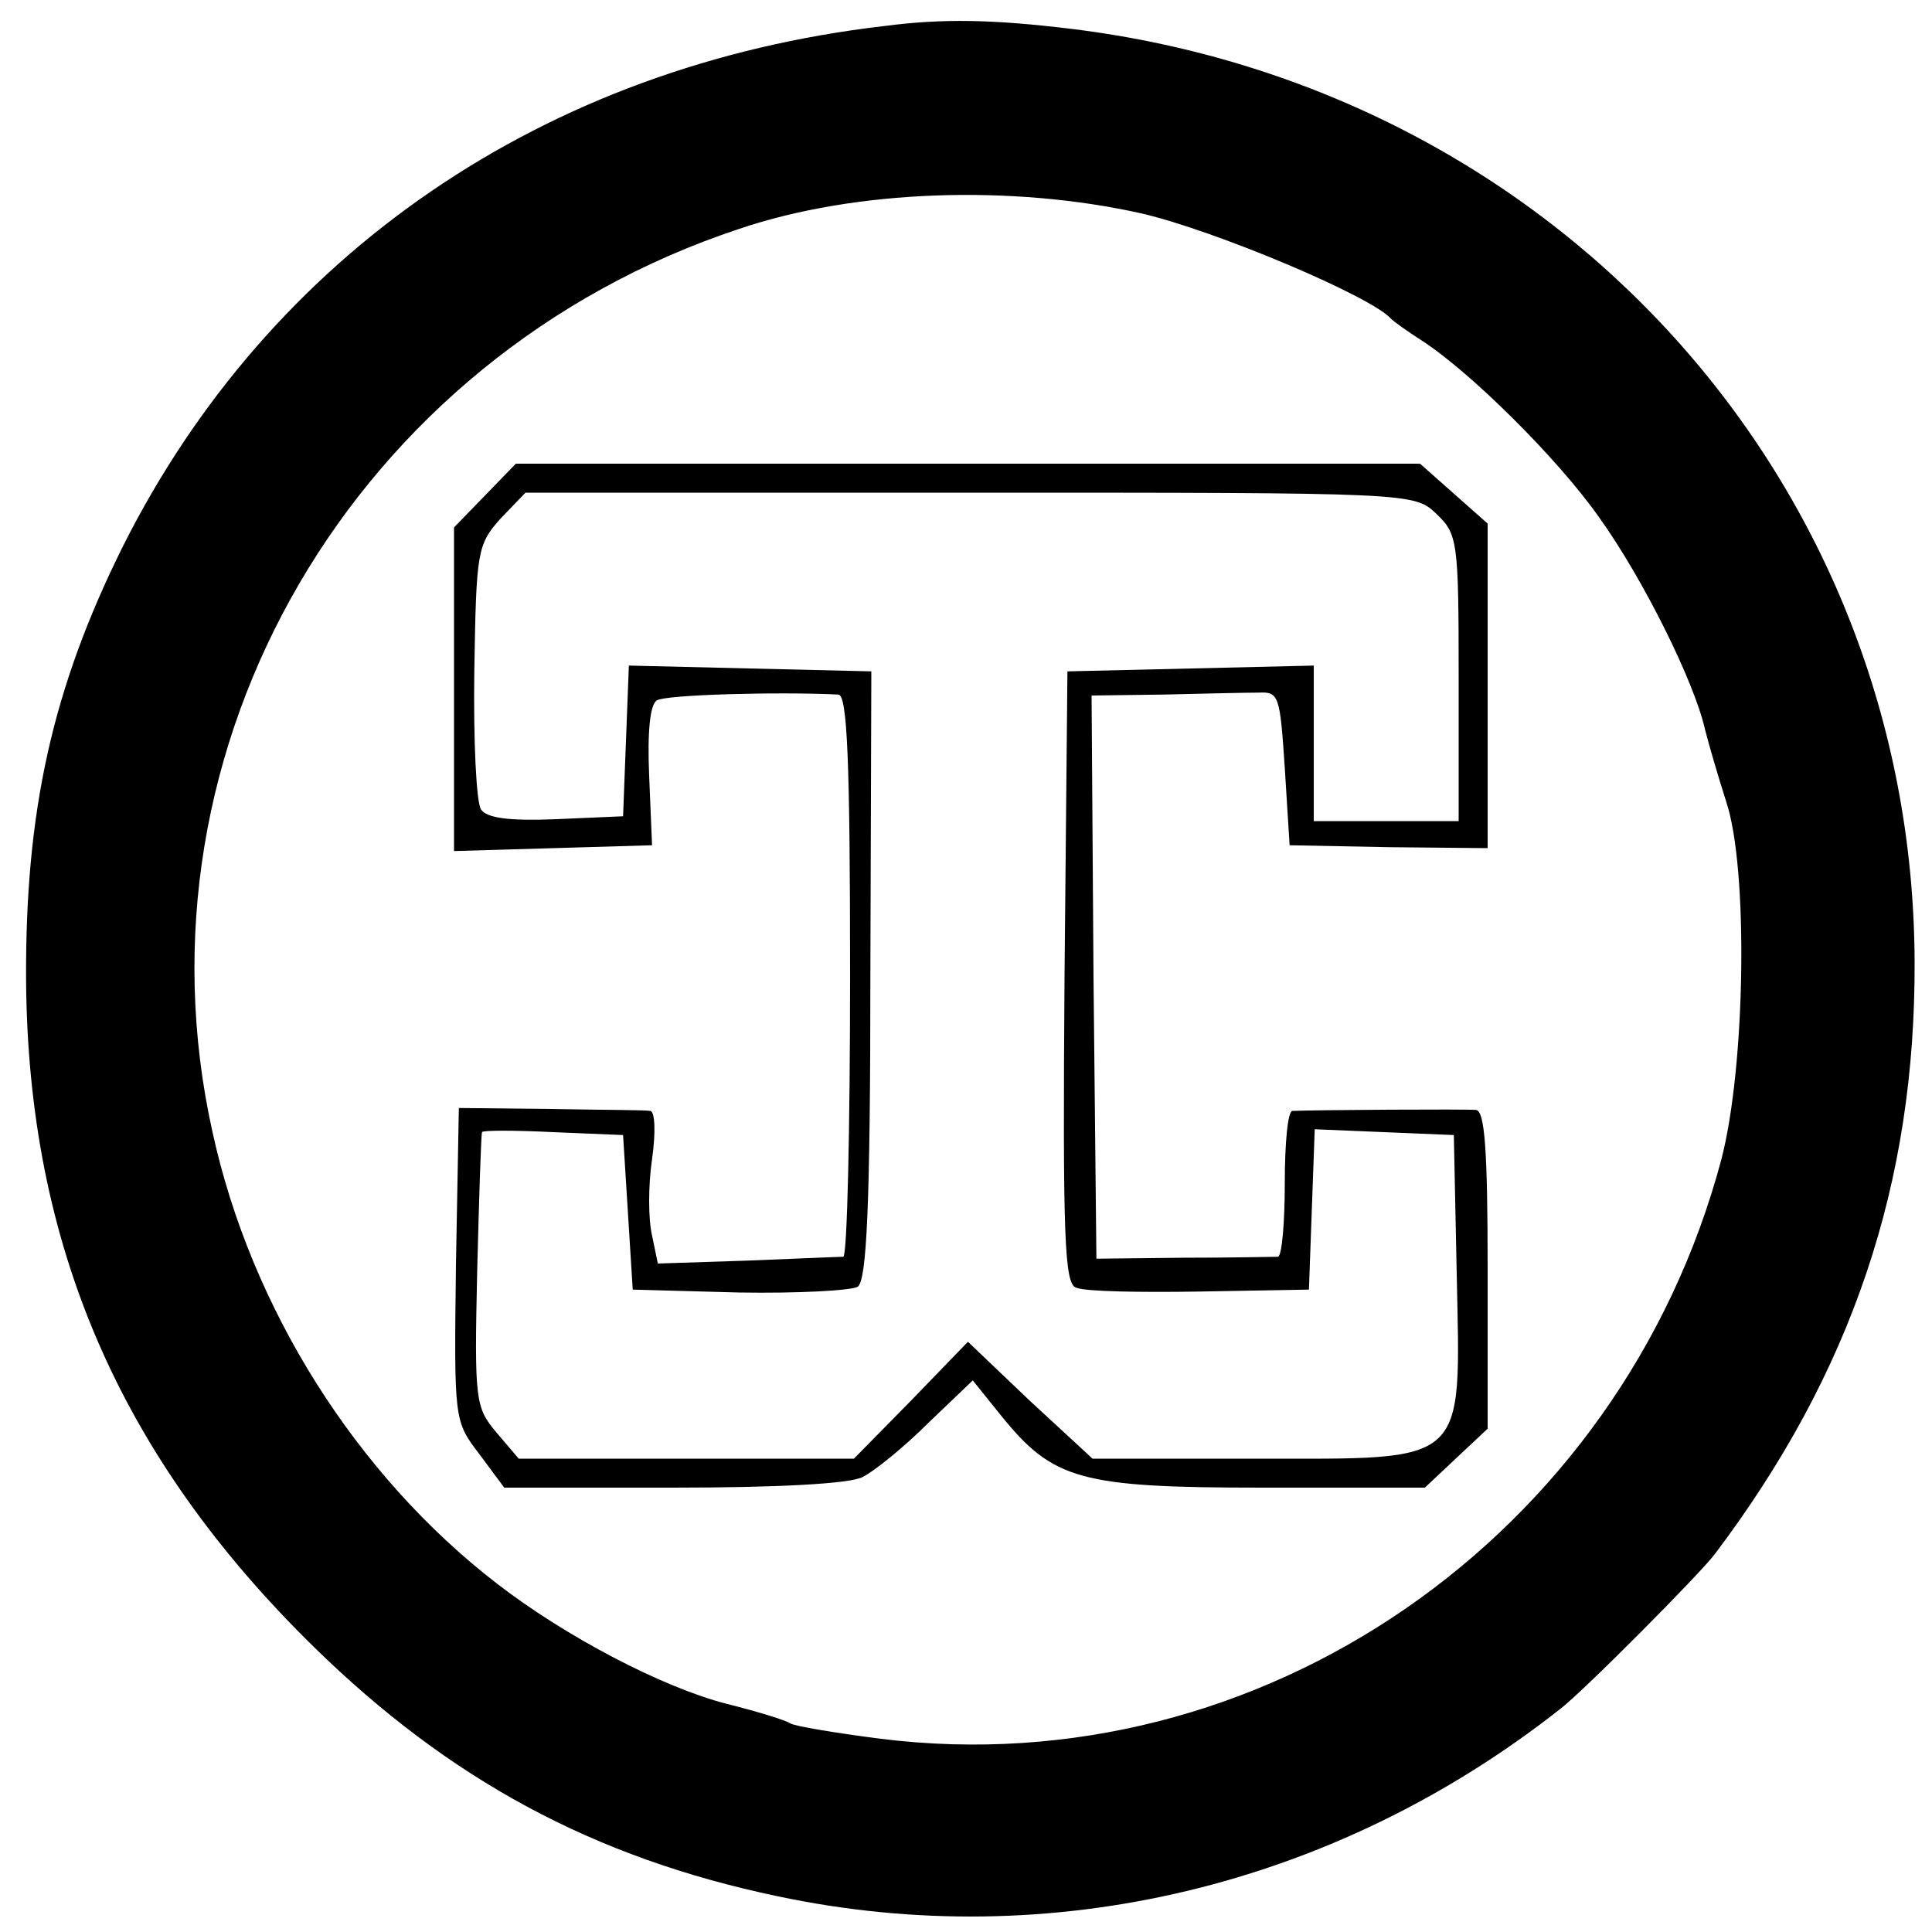
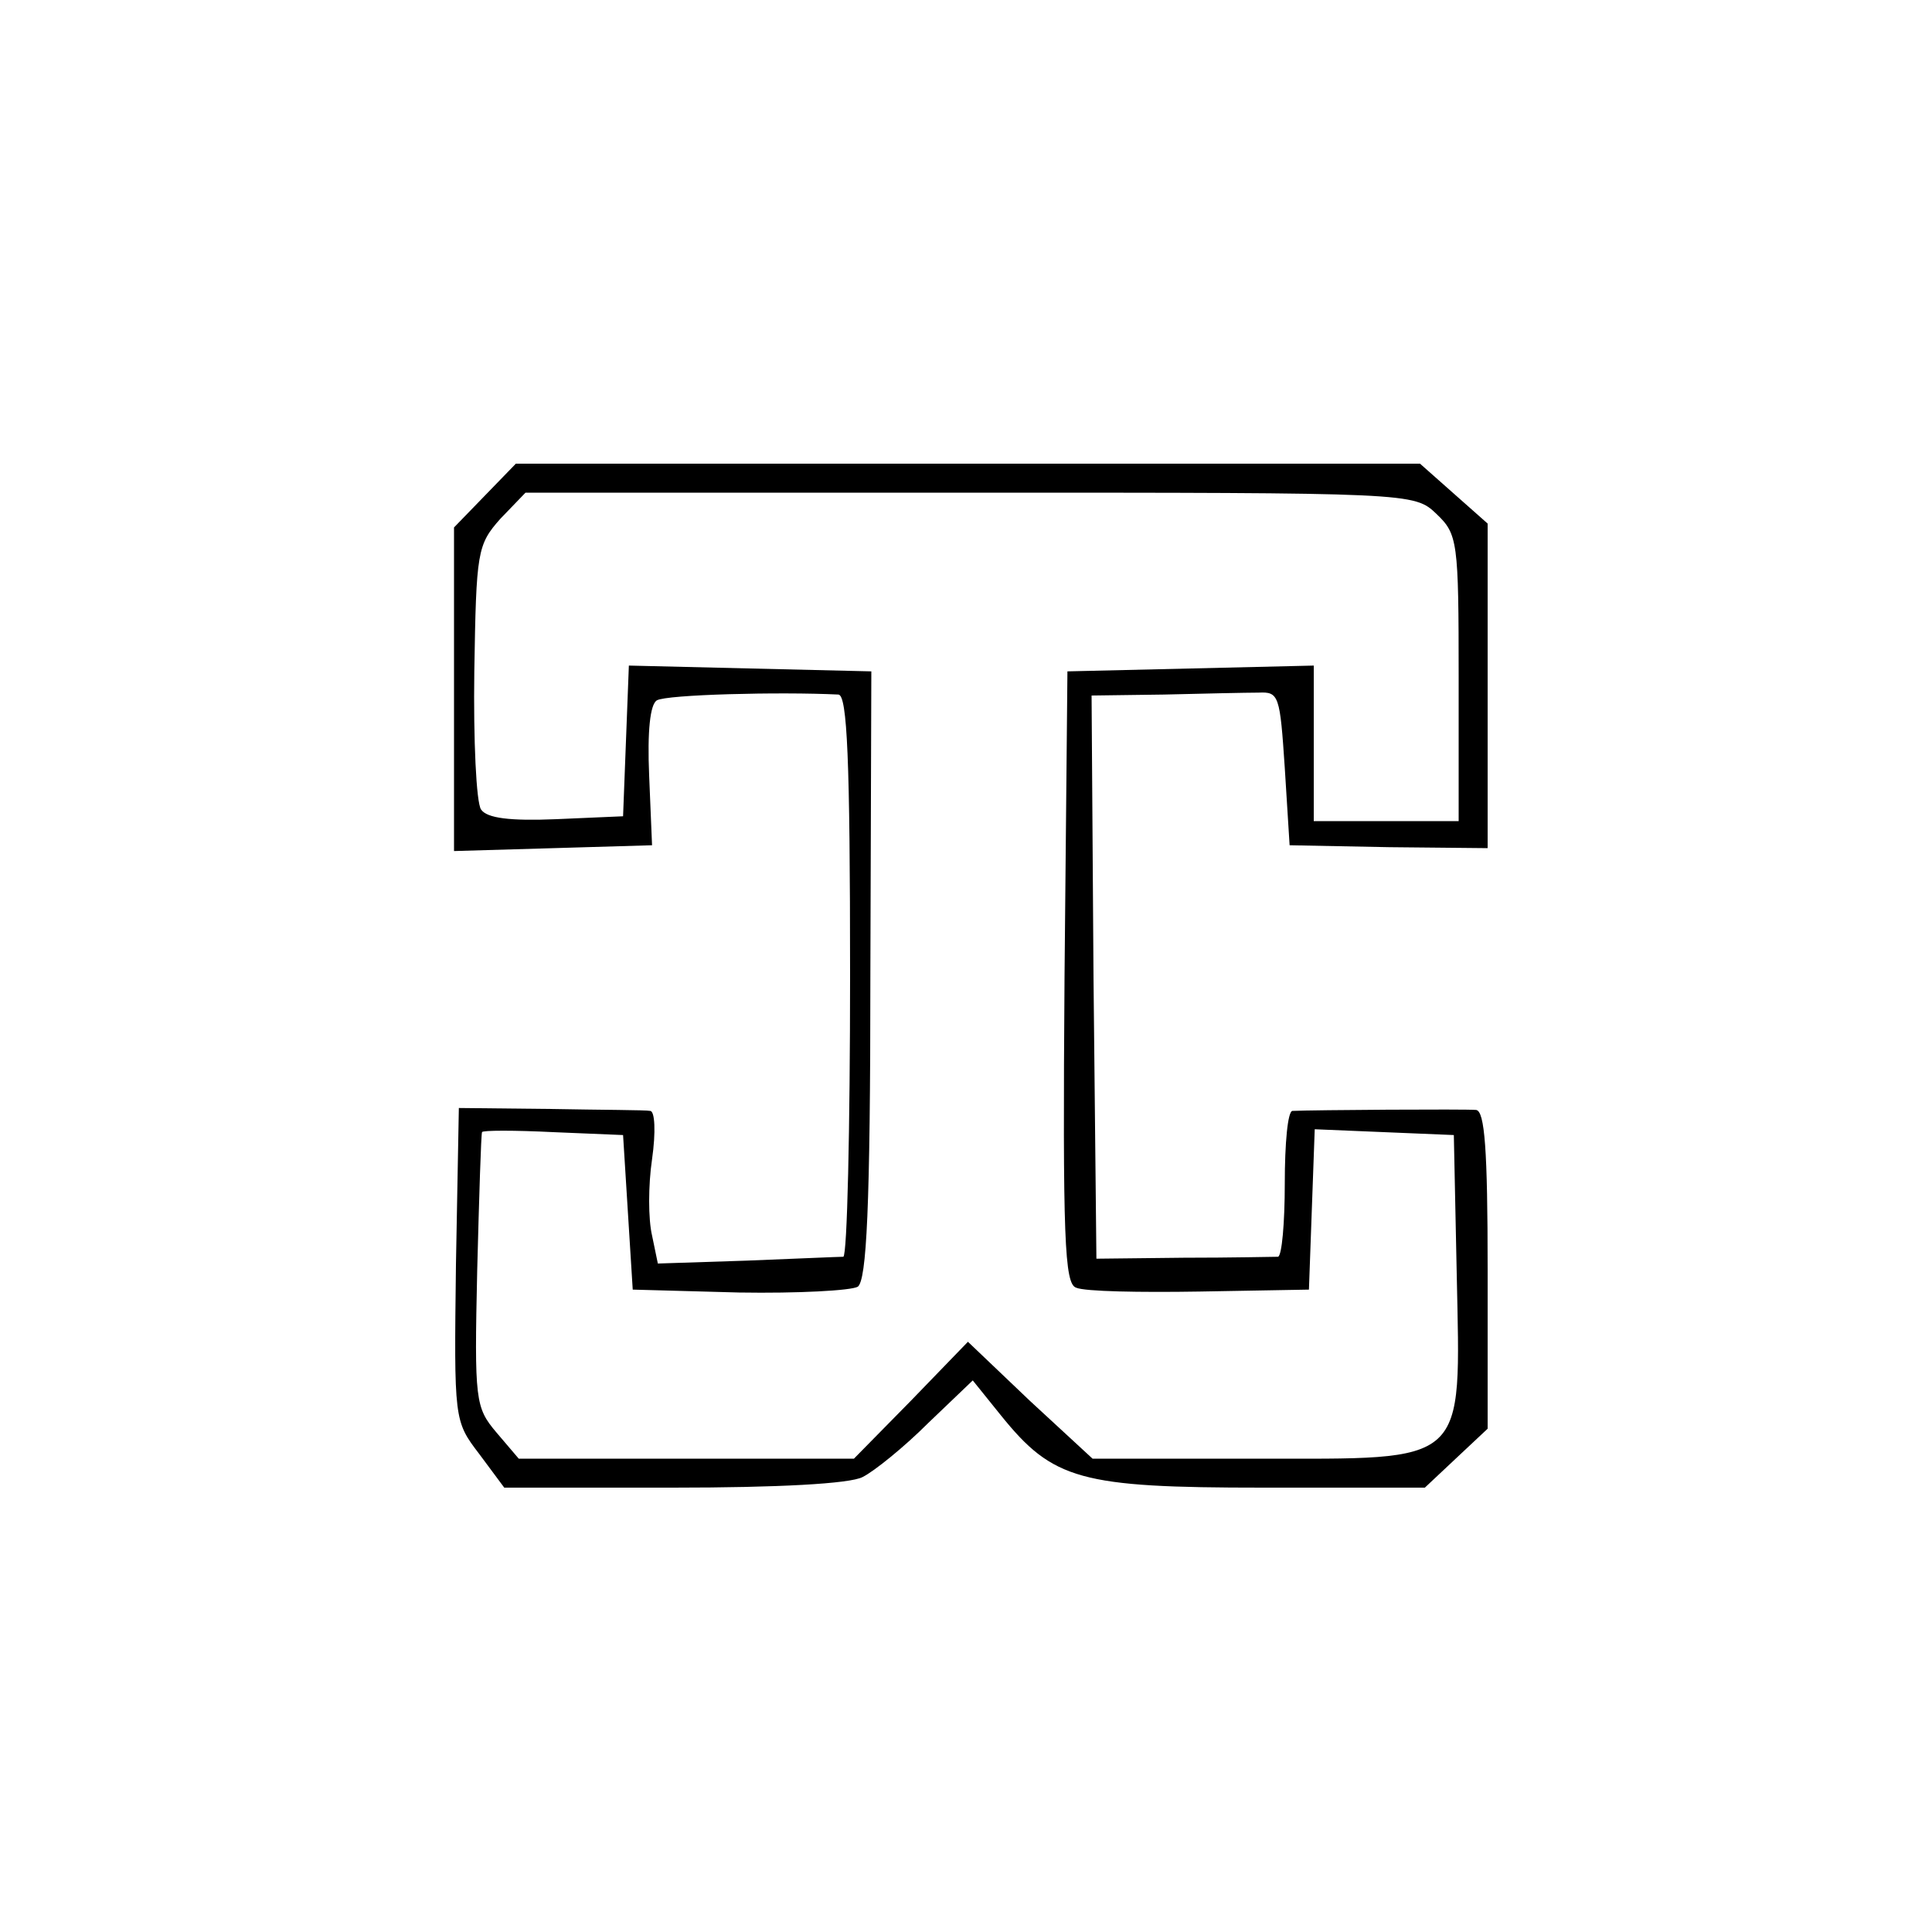
<svg xmlns="http://www.w3.org/2000/svg" version="1.0" width="200pt" height="200pt" viewBox="0 0 200 200" preserveAspectRatio="xMidYMid meet">
  <g transform="translate(0,200) scale(0.1,-0.1)" fill="#000000" stroke="none">
-     <path d="M915 1973 c-352 -41 -636 -236 -788 -539 -73 -147 -101 -274 -100 -449 2 -274 97 -493 298 -690 140 -137 289 -218 480 -258 283 -60 576 10 809 193 23 17 146 141 161 161 142 188 208 384 207 614 -2 496 -370 903 -872 965 -82 10 -134 11 -195 3z m267 -194 c77 -18 238 -86 258 -109 3 -3 17 -13 31 -22 50 -32 141 -122 184 -183 46 -64 99 -171 110 -220 4 -16 14 -50 22 -75 23 -69 20 -274 -5 -370 -104 -391 -477 -649 -870 -600 -47 6 -89 13 -94 16 -4 3 -33 12 -65 20 -67 17 -168 70 -239 125 -145 112 -254 284 -294 467 -89 400 147 803 545 935 121 41 283 46 417 16z" />
    <path d="M502 1487 l-32 -33 0 -167 0 -168 103 3 102 3 -3 72 c-2 46 1 74 8 78 10 6 127 9 188 6 9 -1 12 -66 12 -291 0 -159 -3 -290 -7 -291 -5 0 -49 -2 -100 -4 l-92 -3 -6 29 c-4 17 -4 52 0 79 4 28 3 50 -2 50 -4 1 -51 1 -103 2 l-95 1 -3 -162 c-2 -161 -2 -162 24 -196 l26 -35 175 0 c108 0 183 4 196 11 12 6 43 31 68 56 l46 44 29 -36 c54 -67 82 -75 271 -75 l168 0 33 31 32 30 0 165 c0 124 -3 164 -12 165 -11 1 -168 0 -190 -1 -5 0 -8 -34 -8 -75 0 -41 -3 -75 -7 -76 -5 0 -48 -1 -98 -1 l-90 -1 -3 291 -2 292 75 1 c41 1 85 2 98 2 21 1 22 -3 27 -78 l5 -80 103 -2 102 -1 0 168 0 168 -35 31 -35 31 -468 0 -468 0 -32 -33z m985 -19 c22 -21 23 -28 23 -170 l0 -148 -75 0 -75 0 0 80 0 81 -127 -3 -128 -3 -3 -316 c-2 -272 0 -318 12 -322 9 -4 66 -5 128 -4 l113 2 3 83 3 83 72 -3 72 -3 3 -144 c4 -200 13 -191 -209 -191 l-168 0 -65 60 -64 61 -59 -61 -59 -60 -174 0 -173 0 -23 27 c-22 26 -23 33 -20 168 2 77 4 141 5 143 0 2 34 2 74 0 l72 -3 5 -80 5 -80 110 -3 c61 -1 116 2 123 6 9 7 13 80 13 323 l1 314 -126 3 -125 3 -3 -78 -3 -78 -69 -3 c-48 -2 -72 1 -78 10 -5 7 -8 72 -7 143 2 124 3 131 27 158 l26 27 460 0 c458 0 460 0 483 -22z" />
  </g>
</svg>